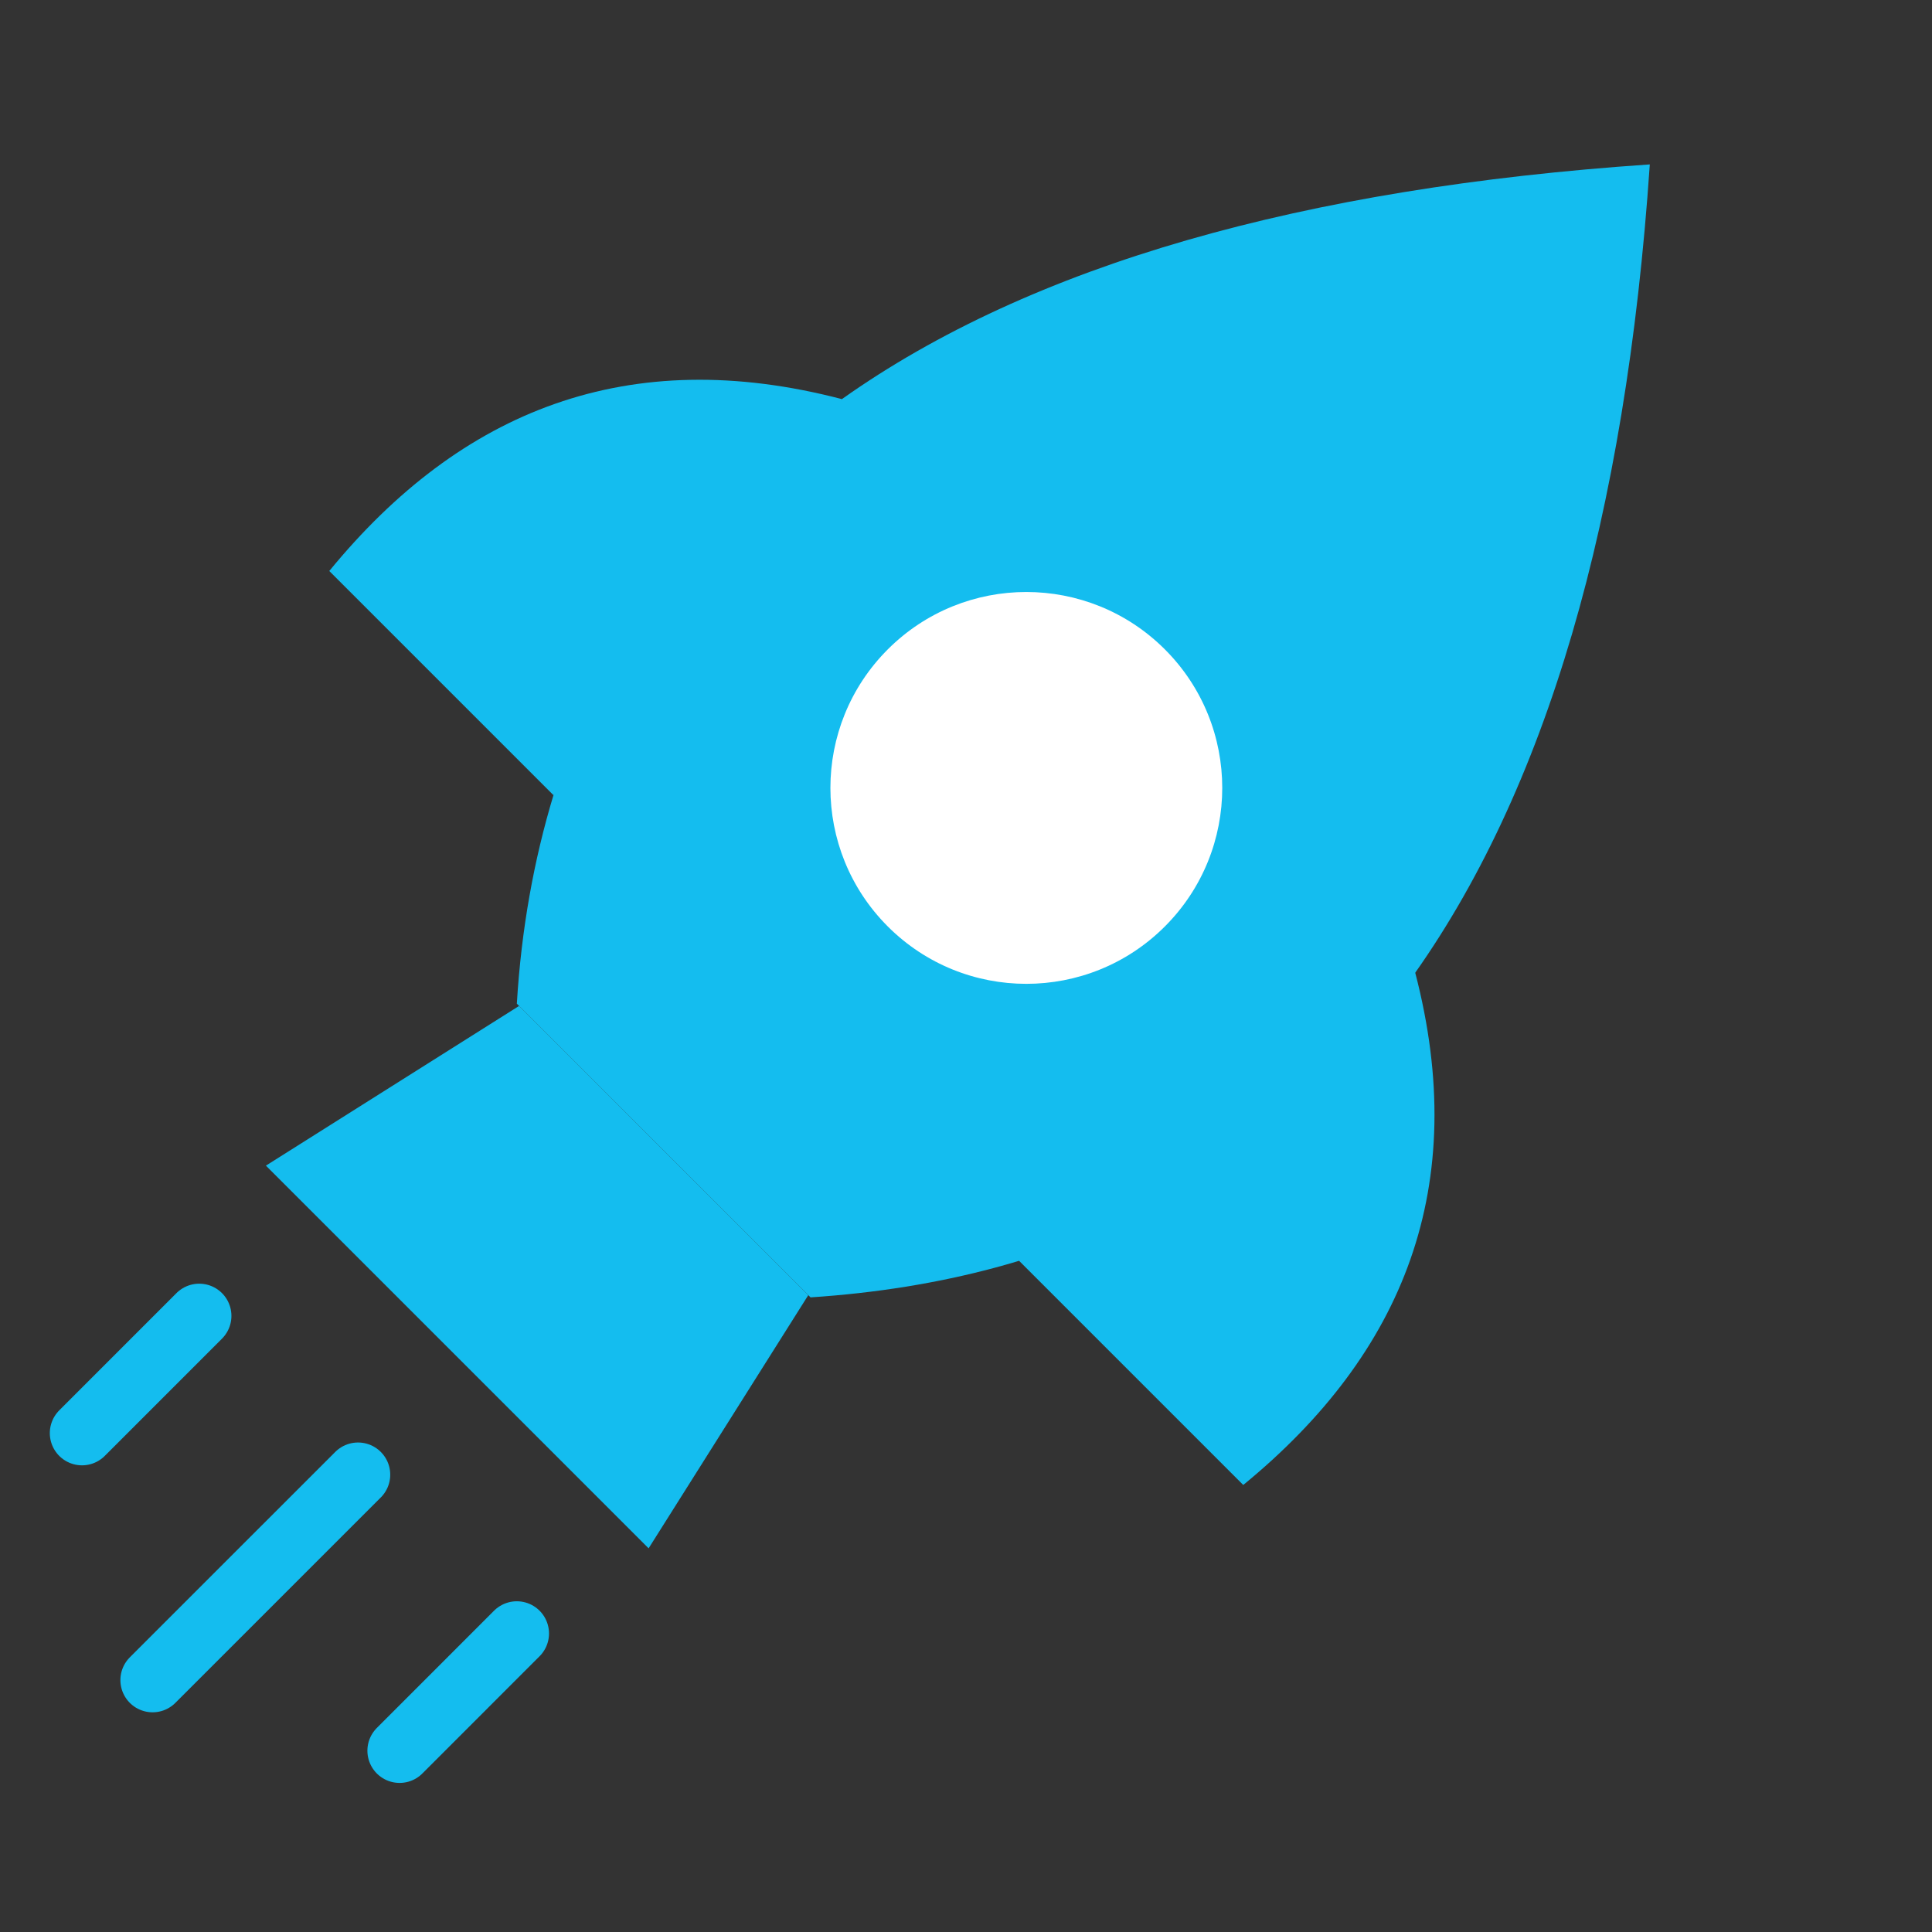
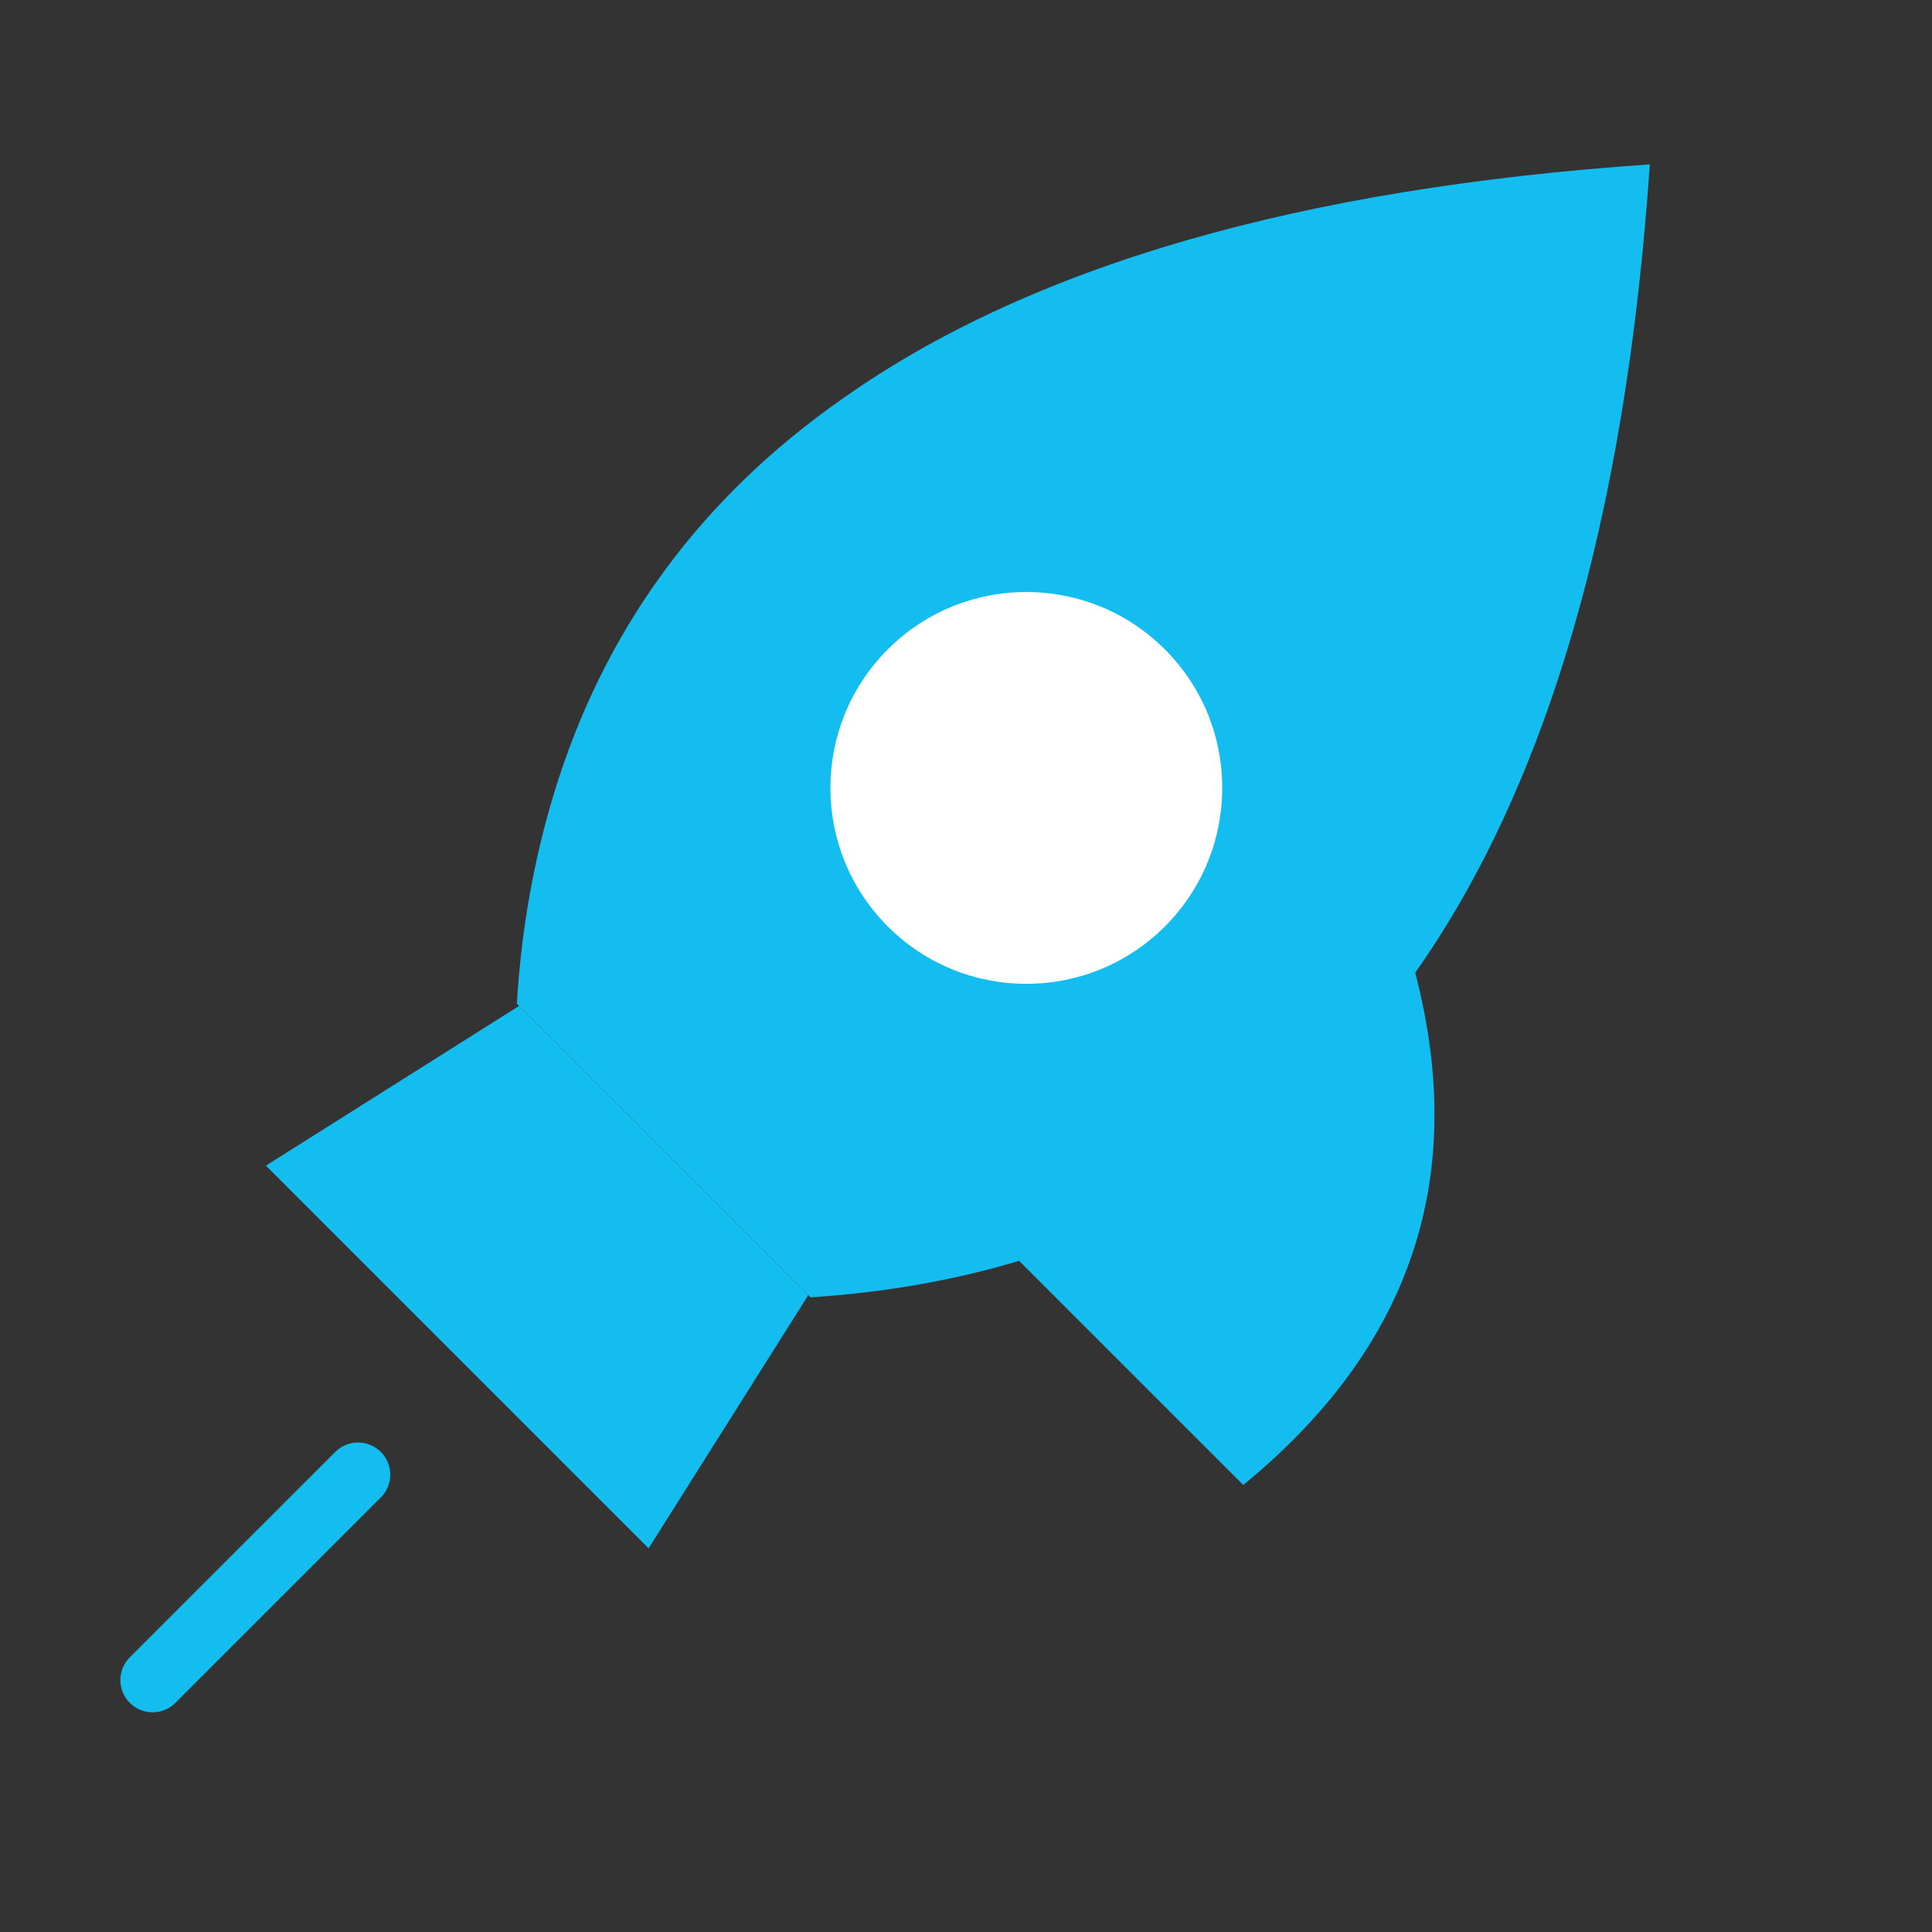
<svg xmlns="http://www.w3.org/2000/svg" id="Layer_2" data-name="Layer 2" viewBox="0 0 60 60">
  <rect x="0" y="0" width="60" height="60" fill="#333333" stroke="none" />
  <defs>
    <style>
      .cls-1 {
        fill: none;
      }

      .cls-2, .cls-3 {
        fill: #14bdef;
      }

      .cls-4 {
        fill: #fff;
      }

      .cls-3 {
        stroke: #14bdef;
        stroke-linecap: round;
        stroke-linejoin: round;
        stroke-width: 2px;
      }
    </style>
  </defs>
  <g id="Layer_1-2" data-name="Layer 1">
    <g>
      <rect class="cls-1" width="60" height="60" />
      <line class="cls-3" x1="11.119" y1="45.798" x2="4.739" y2="52.177" />
-       <line class="cls-3" x1="6.187" y1="40.866" x2="2.547" y2="44.507" />
-       <line class="cls-3" x1="16.05" y1="50.729" x2="12.41" y2="54.37" />
      <path class="cls-2" d="m17.188,24.695c-.603,1.996-.998,4.154-1.137,6.475l9.121,9.121c16.246-1.068,24.578-13.299,26.064-35.185-10.757.731-19.194,3.11-25.089,7.288-4.41,3.087-7.415,7.183-8.959,12.301" />
      <polyline class="cls-2" points="25.102 40.222 20.143 48.085 8.258 36.2 16.121 31.24" />
      <line class="cls-2" x1="48.984" y1="19.056" x2="37.287" y2="7.358" />
      <path class="cls-2" d="m43.948,30.196c1.729,6.626-.337,11.825-5.338,15.921l-6.963-6.963" />
-       <path class="cls-2" d="m26.147,12.395c-6.626-1.729-11.825.337-15.921,5.338l6.963,6.963" />
      <path class="cls-4" d="m36.176,28.772c-2.376,2.376-6.229,2.376-8.605,0-2.376-2.376-2.376-6.229,0-8.605,2.376-2.376,6.228-2.376,8.605,0,2.376,2.376,2.376,6.228,0,8.605Z" />
    </g>
  </g>
</svg>